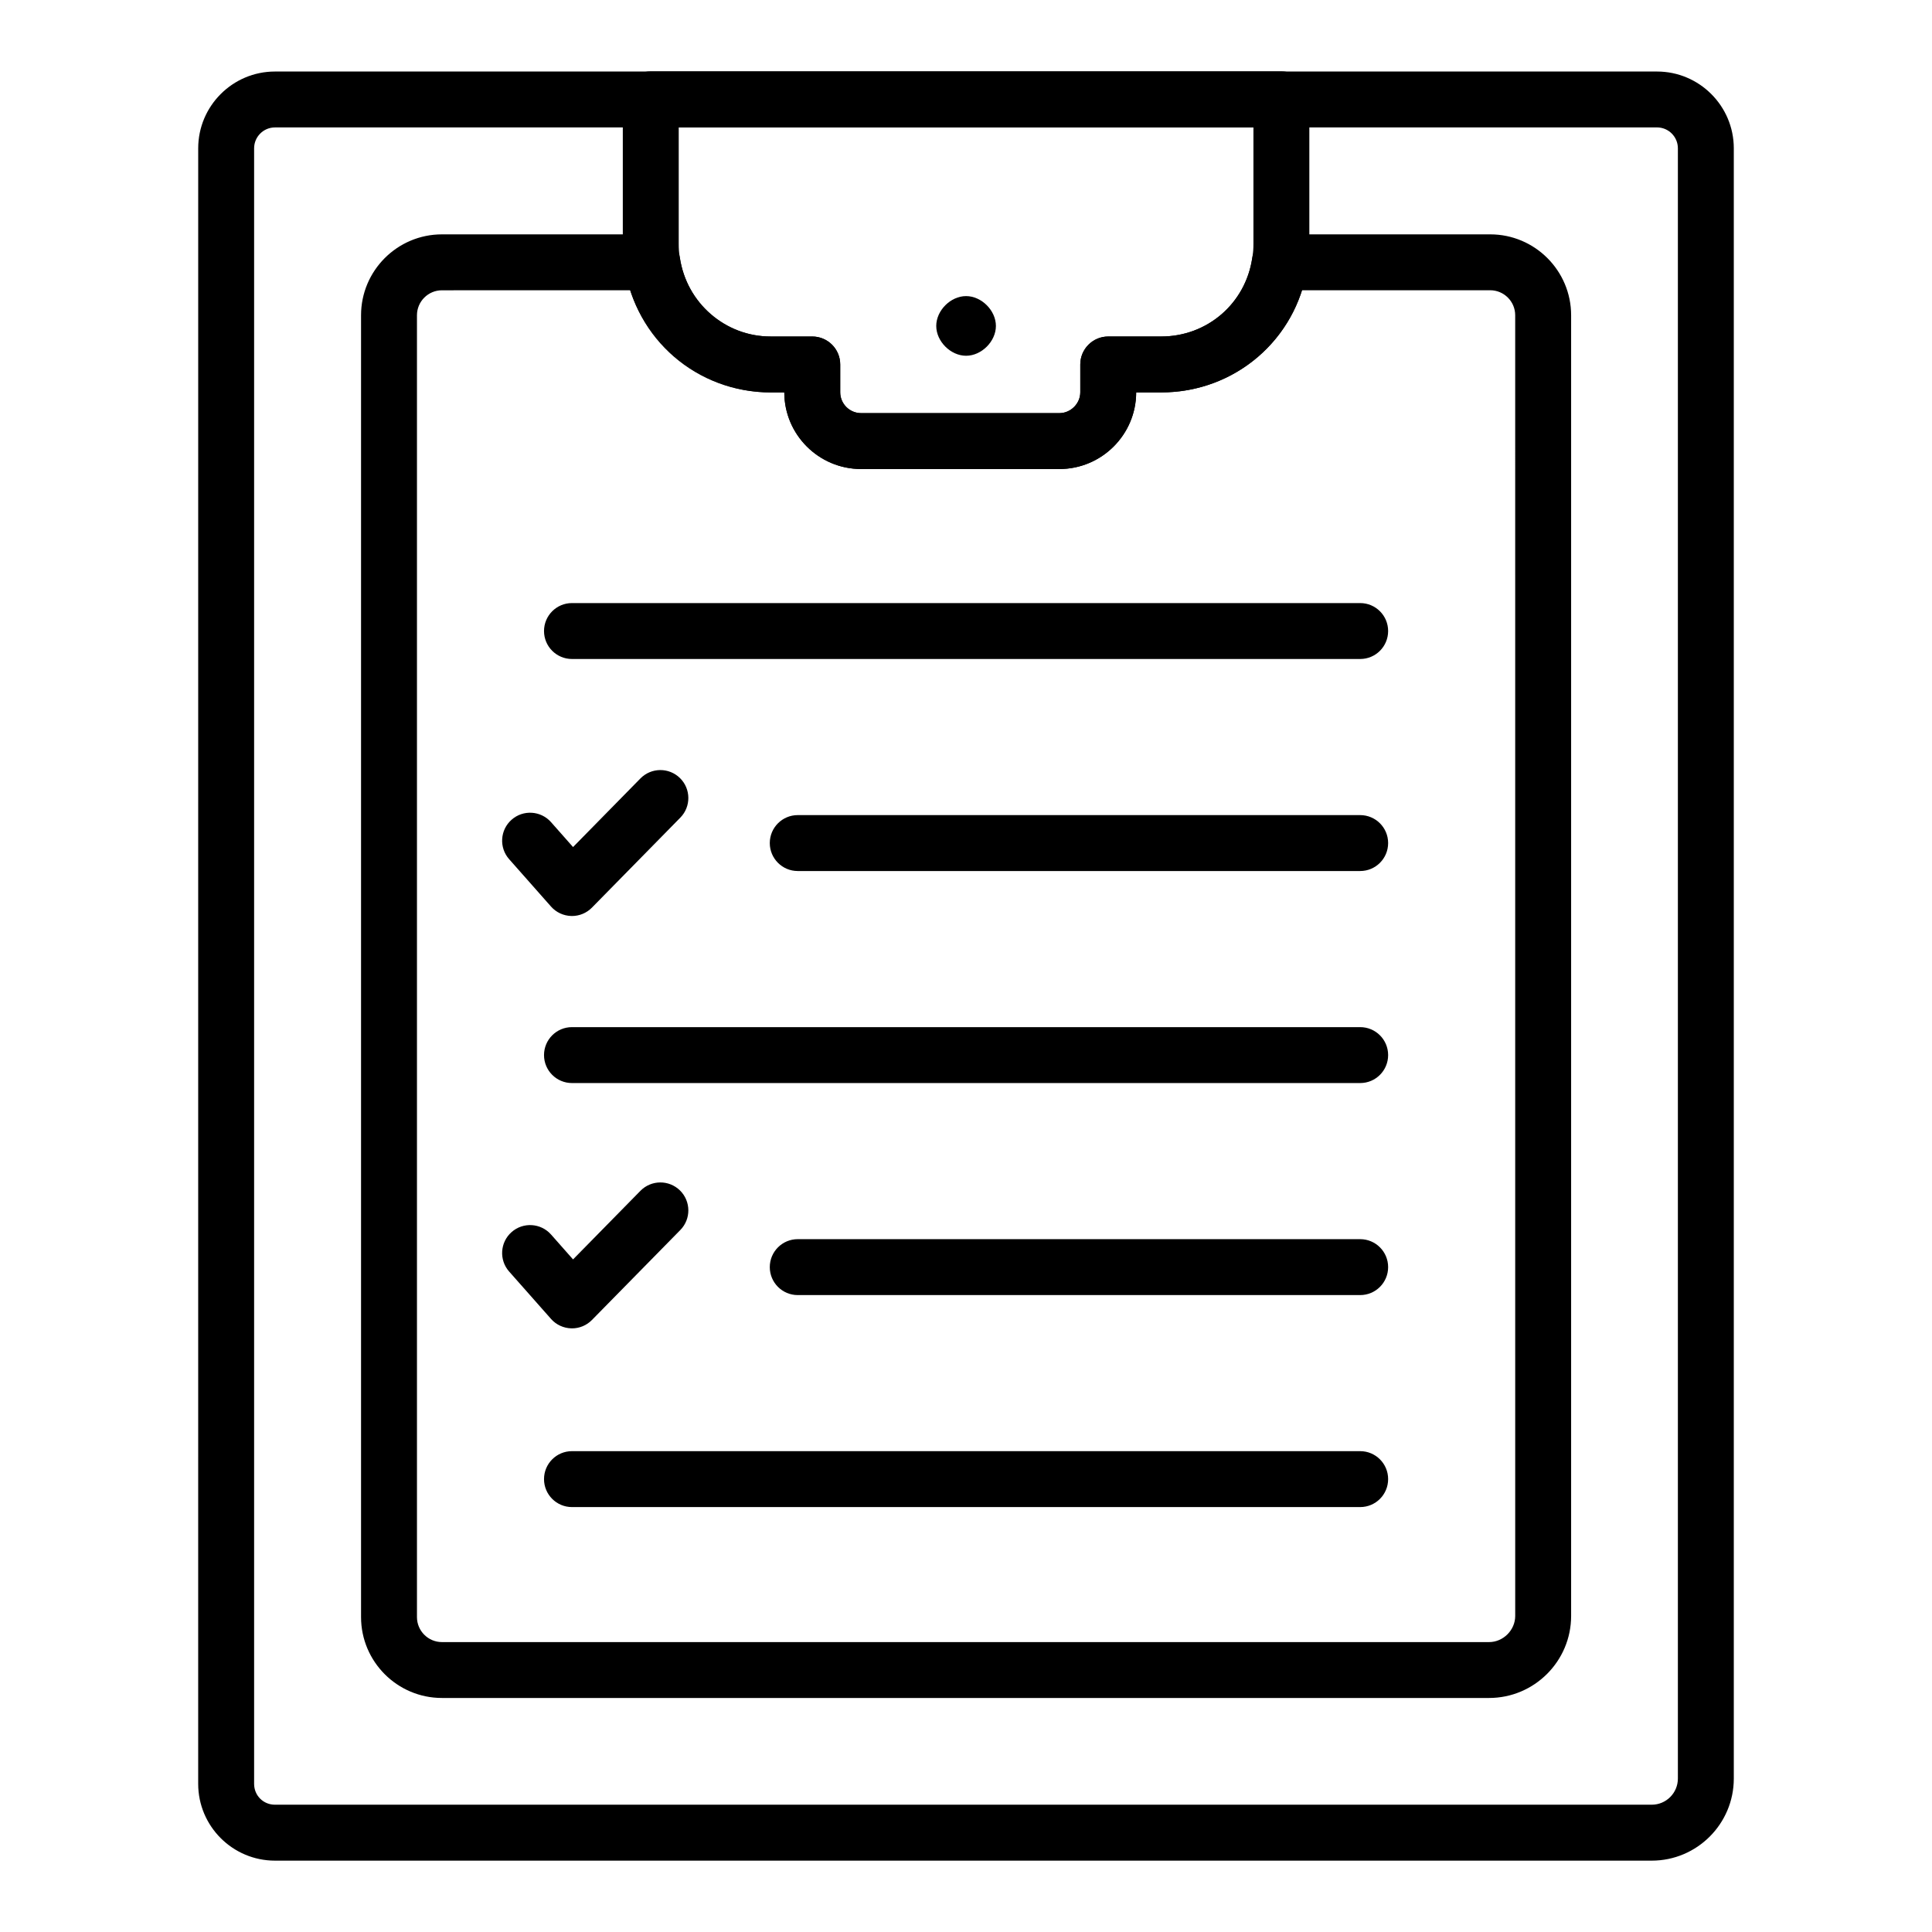
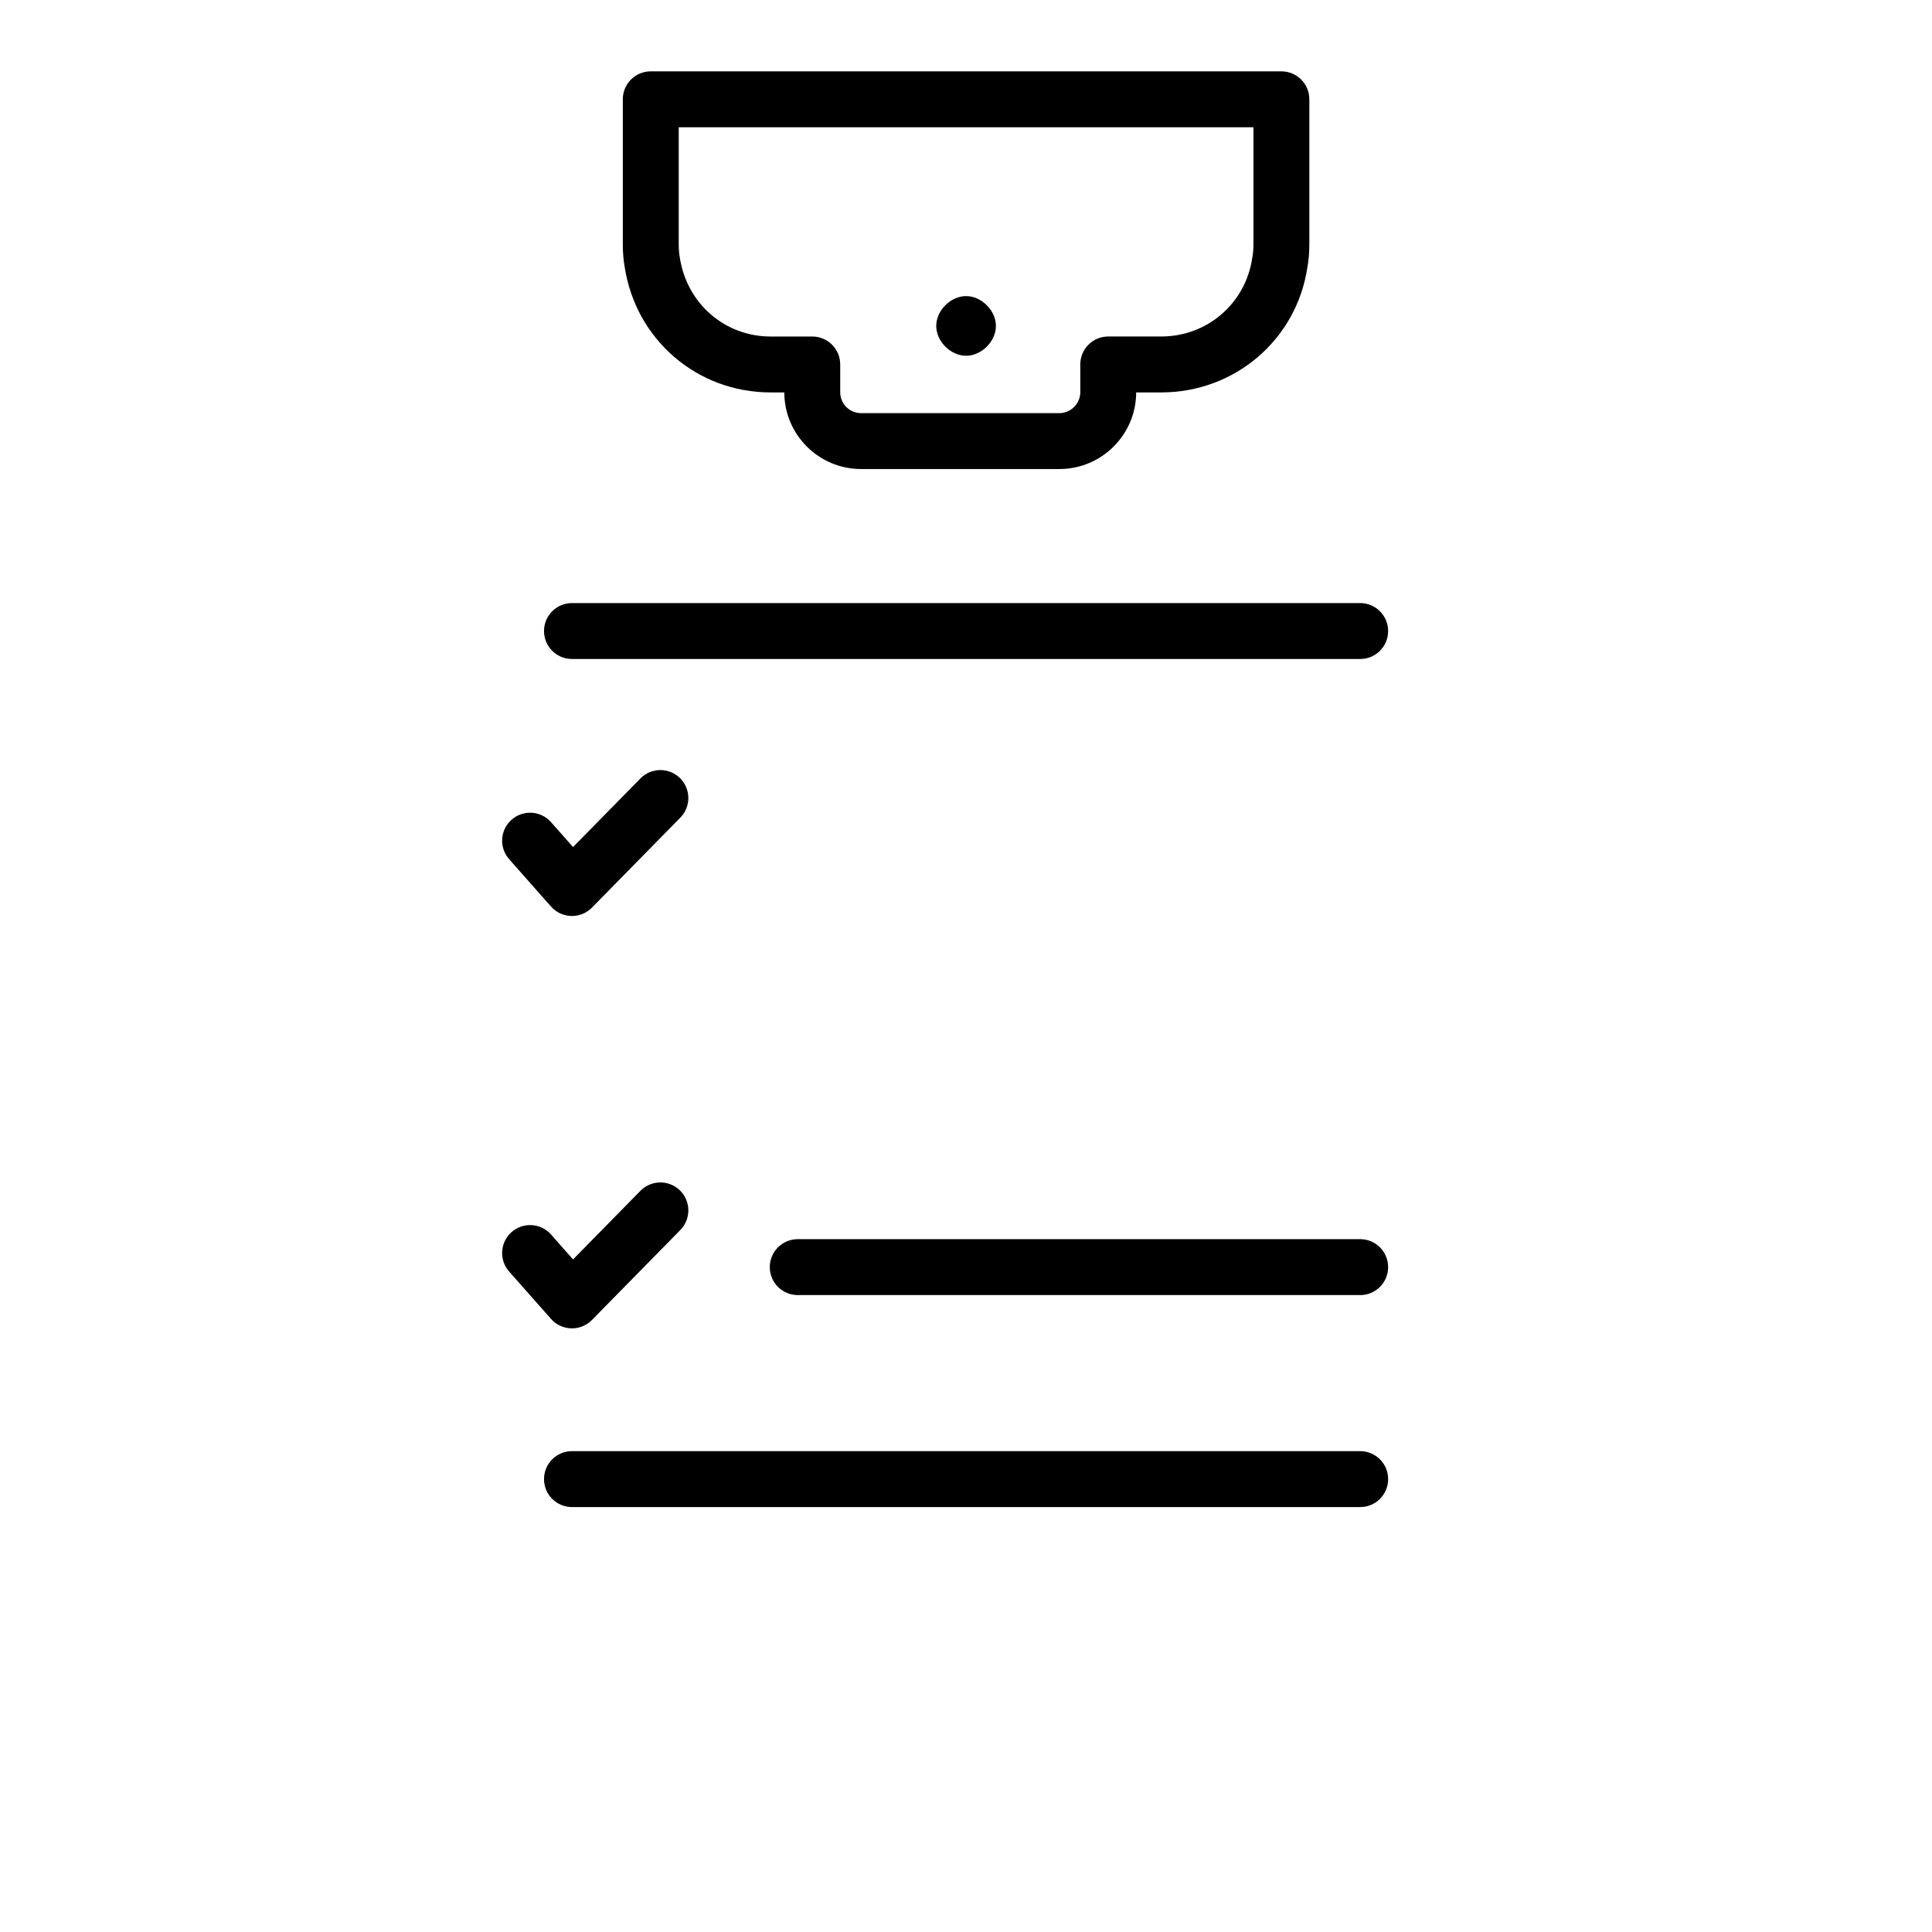
<svg xmlns="http://www.w3.org/2000/svg" fill="#000000" width="800px" height="800px" version="1.1" viewBox="144 144 512 512">
  <g>
-     <path d="m581.73 637.09h-364.86c-11.223 0-20.348-9.133-20.348-20.352l0.004-433.43c0-11.223 9.125-20.352 20.348-20.352h366.25c11.223 0 20.352 9.133 20.352 20.352v432.04c-0.004 11.988-9.754 21.742-21.746 21.742zm-364.86-459.32c-3.047 0-5.527 2.481-5.527 5.535v433.43c0 3.102 2.434 5.531 5.527 5.531h364.86c3.82 0 6.926-3.109 6.926-6.926v-432.04c0-3.055-2.481-5.535-5.535-5.535z" />
-     <path d="m538.62 593.98h-277.5c-11.824 0-21.438-9.621-21.438-21.441v-344.99c0-11.824 9.617-21.441 21.438-21.441h55.742c3.668 0 6.785 2.688 7.328 6.316 1.766 11.832 12.09 20.754 24.02 20.754h11.047c4.094 0 7.41 3.316 7.41 7.41v7.367c0 3.051 2.481 5.531 5.535 5.531h52.551c3.004 0 5.535-2.531 5.535-5.531v-7.367c0-4.09 3.312-7.41 7.41-7.41h14.035c12.176 0 22.328-8.73 24.121-20.758 0.543-3.629 3.66-6.312 7.328-6.312h55.738c11.824 0 21.445 9.621 21.445 21.441v344.69c0 11.988-9.754 21.742-21.742 21.742zm-277.5-373.05c-3.652 0-6.621 2.969-6.621 6.625v344.99c0 3.652 2.965 6.625 6.621 6.625h277.5c3.754 0 6.926-3.172 6.926-6.926l-0.004-344.7c0-3.652-2.973-6.625-6.629-6.625h-49.879c-5.129 16.012-19.934 27.07-37.305 27.07h-6.629c-0.023 11.199-9.145 20.305-20.352 20.305h-52.551c-11.207 0-20.332-9.105-20.352-20.305h-3.641c-17.016 0-32.008-11.266-37.184-27.07z" />
    <path d="m424.75 268.3h-52.551c-11.207 0-20.332-9.105-20.352-20.305h-3.641c-19.512 0-35.785-14.039-38.68-33.383-0.305-1.605-0.477-3.703-0.477-5.973v-38.324c0-4.09 3.312-7.41 7.41-7.41h167.12c4.094 0 7.41 3.316 7.41 7.41v38.32c0 2.269-0.172 4.367-0.52 6.231-2.856 19.086-19.164 33.129-38.742 33.129h-6.629c-0.02 11.199-9.145 20.305-20.352 20.305zm-100.88-90.574v30.914c0 1.152 0.059 2.371 0.273 3.523 1.836 12.285 11.945 21.016 24.066 21.016h11.047c4.094 0 7.41 3.316 7.41 7.41v7.367c0 3.051 2.481 5.531 5.535 5.531h52.551c3.004 0 5.535-2.531 5.535-5.531v-7.371c0-4.09 3.312-7.41 7.41-7.41h14.035c12.176 0 22.328-8.73 24.121-20.758 0.262-1.41 0.32-2.629 0.32-3.781v-30.91z" />
    <path d="m400.02 238.28c-4.094 0-7.906-3.812-7.906-7.906 0-4.09 3.812-7.906 7.906-7.906s7.906 3.816 7.906 7.906c0.004 4.094-3.809 7.906-7.906 7.906z" />
-     <path d="m504.46 318.64h-208.88c-4.094 0-7.41-3.316-7.41-7.41 0-4.09 3.312-7.41 7.41-7.41h208.88c4.094 0 7.41 3.316 7.41 7.41s-3.312 7.41-7.41 7.41z" />
-     <path d="m504.46 374.83h-149.05c-4.094 0-7.41-3.316-7.41-7.41 0-4.09 3.312-7.41 7.41-7.41h149.05c4.094 0 7.41 3.316 7.41 7.41 0 4.09-3.312 7.41-7.41 7.41z" />
-     <path d="m504.46 431.02h-208.88c-4.094 0-7.41-3.316-7.41-7.41 0-4.09 3.312-7.41 7.41-7.41h208.88c4.094 0 7.41 3.316 7.41 7.41s-3.312 7.41-7.41 7.41z" />
+     <path d="m504.46 318.64h-208.88c-4.094 0-7.41-3.316-7.41-7.41 0-4.09 3.312-7.41 7.41-7.41h208.88c4.094 0 7.41 3.316 7.41 7.41s-3.312 7.41-7.41 7.41" />
    <path d="m504.46 487.21h-149.05c-4.094 0-7.41-3.316-7.41-7.41 0-4.09 3.312-7.41 7.41-7.41h149.05c4.094 0 7.41 3.316 7.41 7.41 0 4.09-3.312 7.41-7.41 7.41z" />
    <path d="m504.46 543.39h-208.88c-4.094 0-7.41-3.316-7.41-7.41 0-4.09 3.312-7.41 7.41-7.41h208.88c4.094 0 7.41 3.316 7.41 7.41s-3.312 7.41-7.41 7.41z" />
    <path d="m295.58 386.75c-0.066 0-0.129 0-0.195-0.004-2.055-0.055-3.992-0.957-5.356-2.496l-11.098-12.555c-2.715-3.066-2.426-7.75 0.645-10.457 3.055-2.715 7.75-2.418 10.457 0.641l5.832 6.598 17.855-18.184c2.871-2.918 7.555-2.965 10.484-0.094 2.914 2.863 2.961 7.559 0.094 10.477l-23.43 23.855c-1.395 1.422-3.305 2.219-5.289 2.219z" />
    <path d="m295.58 496.03c-0.066 0-0.129 0-0.195-0.004-2.055-0.055-3.992-0.957-5.356-2.496l-11.098-12.555c-2.715-3.066-2.426-7.75 0.645-10.457 3.055-2.711 7.75-2.418 10.457 0.641l5.832 6.598 17.855-18.18c2.871-2.918 7.555-2.965 10.484-0.094 2.914 2.867 2.961 7.559 0.094 10.477l-23.43 23.852c-1.395 1.426-3.305 2.219-5.289 2.219z" />
  </g>
</svg>